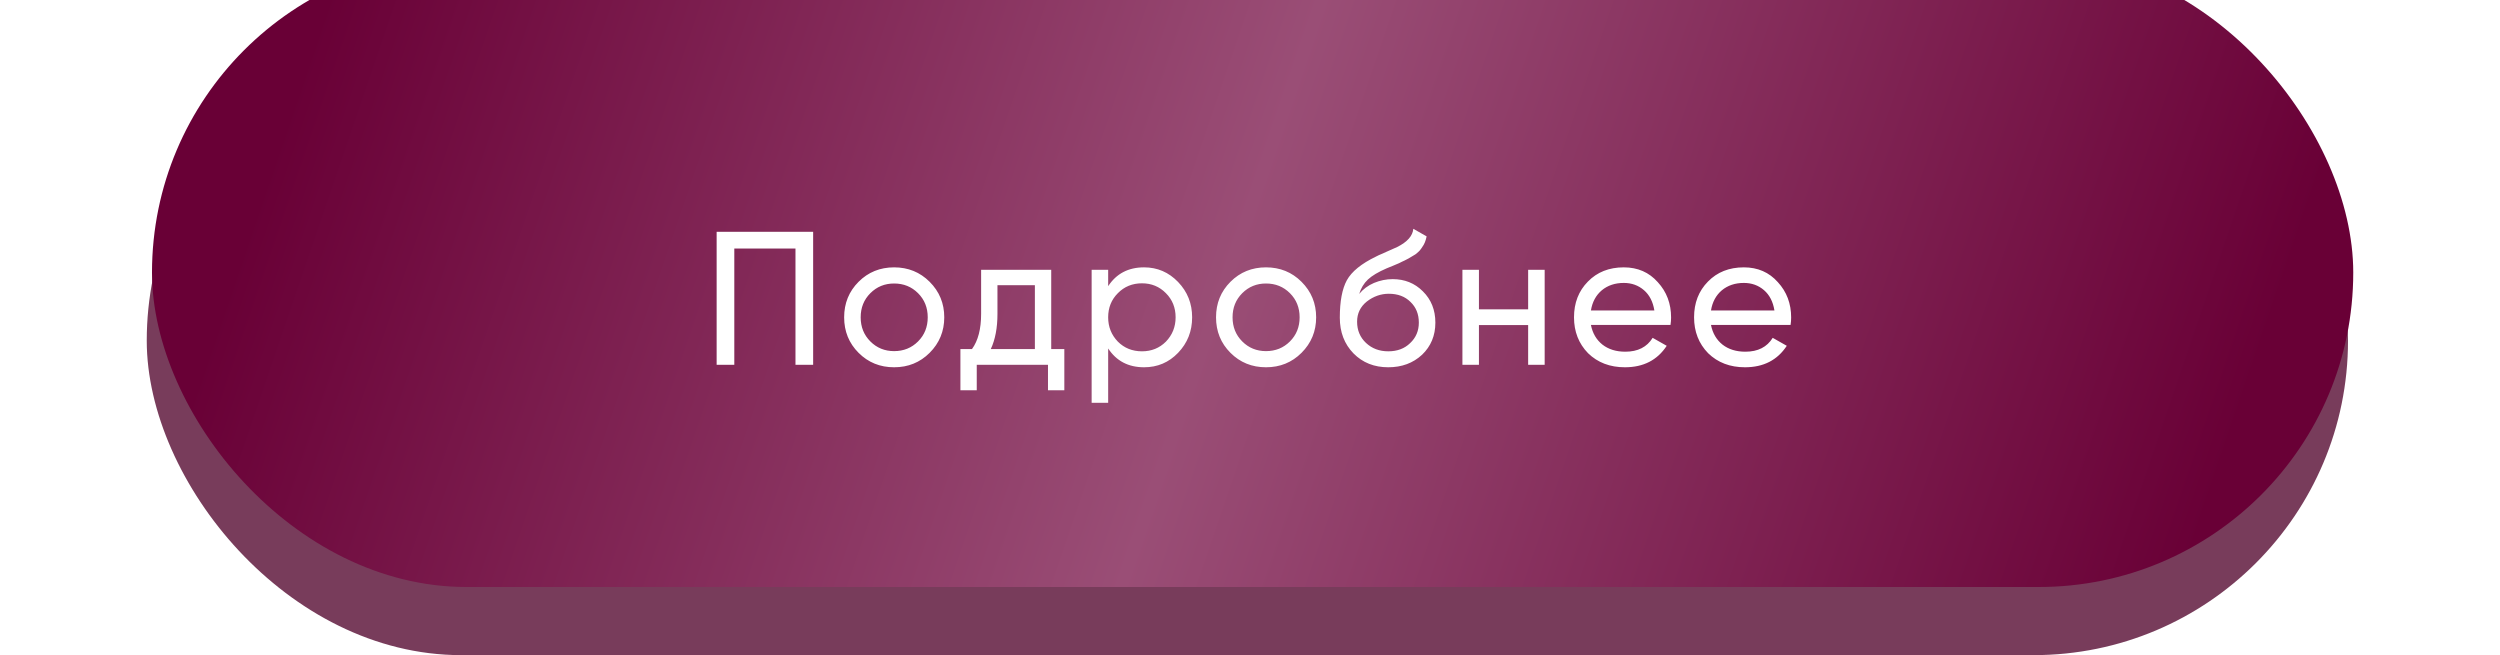
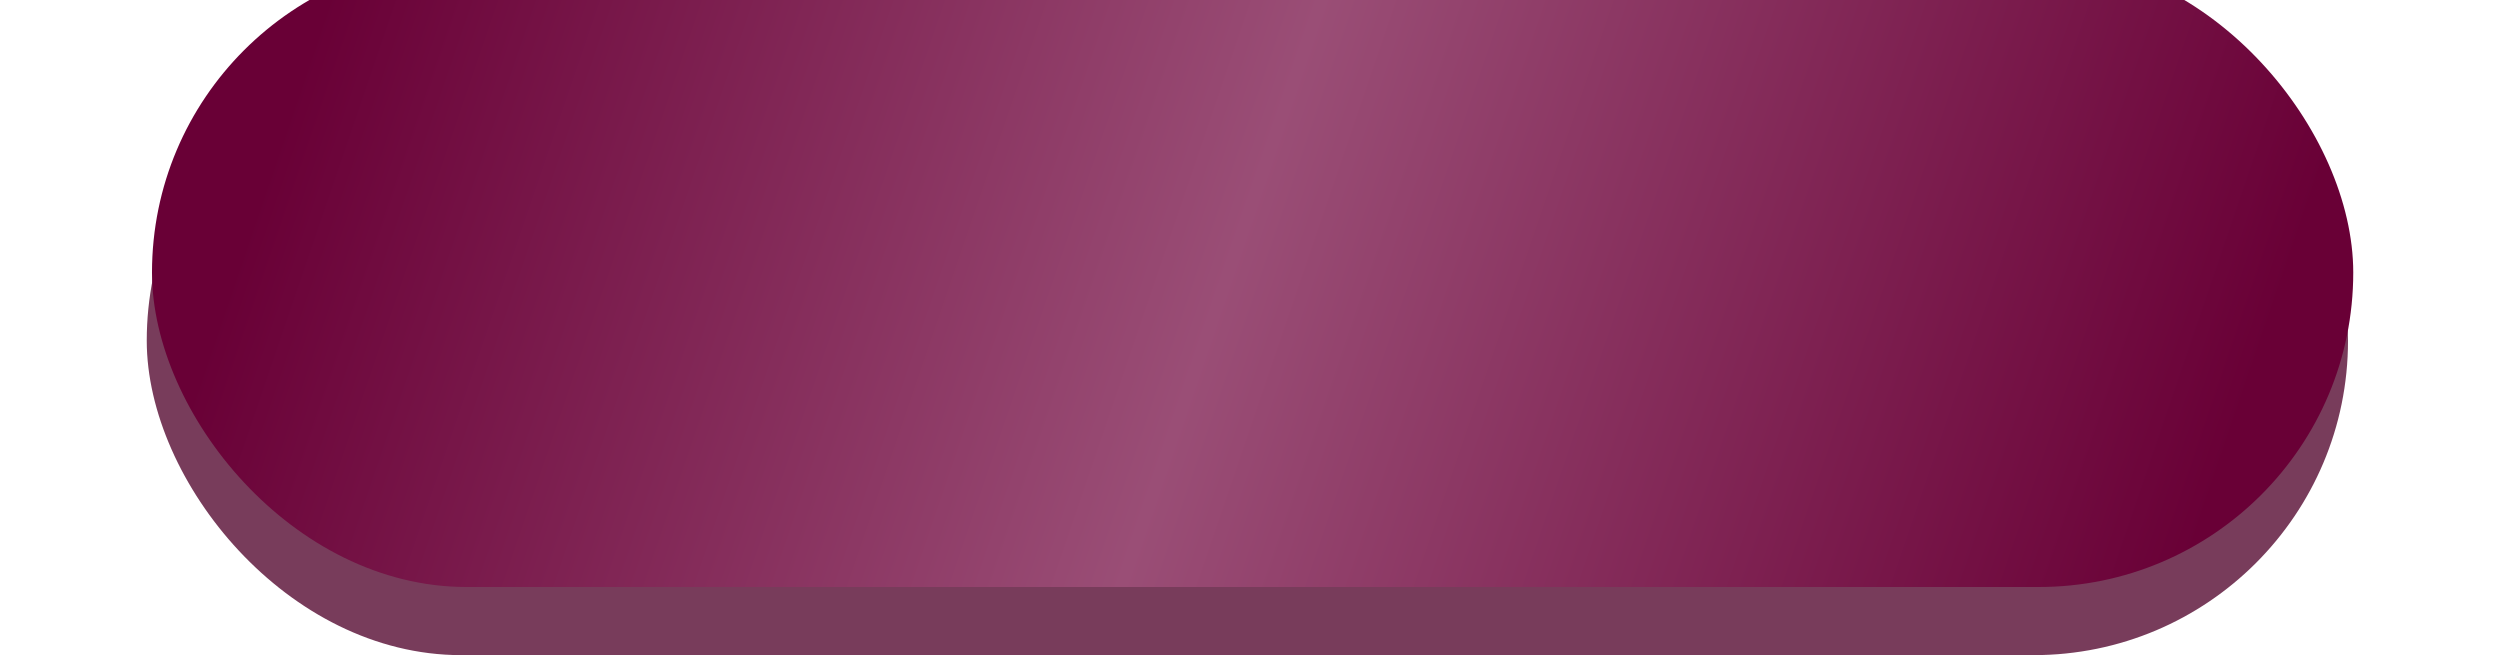
<svg xmlns="http://www.w3.org/2000/svg" width="477" height="125" viewBox="0 0 477 125" fill="none">
  <rect x="28" y="5" width="420" height="120" rx="60" fill="#60183D" fill-opacity="0.84" />
  <g filter="url(#filter0_i_51_118)">
    <rect x="28" width="420" height="120" rx="60" fill="url(#paint0_linear_51_118)" />
  </g>
-   <path d="M136.735 44.233H155.148V69.605H151.777V47.422H140.105V69.605H136.735V44.233ZM177.374 67.321C175.537 69.158 173.278 70.076 170.596 70.076C167.914 70.076 165.654 69.158 163.818 67.321C161.981 65.485 161.063 63.225 161.063 60.543C161.063 57.861 161.981 55.602 163.818 53.765C165.654 51.929 167.914 51.011 170.596 51.011C173.278 51.011 175.537 51.929 177.374 53.765C179.235 55.626 180.165 57.885 180.165 60.543C180.165 63.201 179.235 65.461 177.374 67.321ZM170.596 66.995C172.408 66.995 173.931 66.379 175.163 65.147C176.395 63.914 177.011 62.38 177.011 60.543C177.011 58.707 176.395 57.172 175.163 55.94C173.931 54.708 172.408 54.092 170.596 54.092C168.808 54.092 167.297 54.708 166.065 55.94C164.833 57.172 164.217 58.707 164.217 60.543C164.217 62.38 164.833 63.914 166.065 65.147C167.297 66.379 168.808 66.995 170.596 66.995ZM200.573 51.482V66.596H203.074V74.462H199.956V69.605H186.364V74.462H183.247V66.596H185.458C186.618 65.002 187.198 62.766 187.198 59.891V51.482H200.573ZM189.046 66.596H197.455V54.418H190.315V59.891C190.315 62.549 189.892 64.784 189.046 66.596ZM218.289 51.011C220.826 51.011 222.989 51.941 224.777 53.801C226.565 55.662 227.459 57.909 227.459 60.543C227.459 63.201 226.565 65.461 224.777 67.321C223.013 69.158 220.85 70.076 218.289 70.076C215.292 70.076 213.009 68.88 211.438 66.488V76.854H208.285V51.482H211.438V54.599C213.009 52.207 215.292 51.011 218.289 51.011ZM217.89 67.031C219.702 67.031 221.225 66.415 222.457 65.183C223.689 63.902 224.306 62.356 224.306 60.543C224.306 58.707 223.689 57.172 222.457 55.94C221.225 54.684 219.702 54.055 217.89 54.055C216.054 54.055 214.519 54.684 213.287 55.94C212.054 57.172 211.438 58.707 211.438 60.543C211.438 62.356 212.054 63.902 213.287 65.183C214.519 66.415 216.054 67.031 217.89 67.031ZM248.33 67.321C246.494 69.158 244.234 70.076 241.552 70.076C238.87 70.076 236.61 69.158 234.774 67.321C232.938 65.485 232.019 63.225 232.019 60.543C232.019 57.861 232.938 55.602 234.774 53.765C236.61 51.929 238.87 51.011 241.552 51.011C244.234 51.011 246.494 51.929 248.33 53.765C250.191 55.626 251.121 57.885 251.121 60.543C251.121 63.201 250.191 65.461 248.33 67.321ZM241.552 66.995C243.364 66.995 244.887 66.379 246.119 65.147C247.351 63.914 247.968 62.38 247.968 60.543C247.968 58.707 247.351 57.172 246.119 55.94C244.887 54.708 243.364 54.092 241.552 54.092C239.764 54.092 238.254 54.708 237.021 55.94C235.789 57.172 235.173 58.707 235.173 60.543C235.173 62.38 235.789 63.914 237.021 65.147C238.254 66.379 239.764 66.995 241.552 66.995ZM264.879 70.076C262.197 70.076 259.986 69.194 258.246 67.43C256.506 65.642 255.636 63.37 255.636 60.616C255.636 57.499 256.083 55.118 256.977 53.475C257.895 51.808 259.756 50.298 262.559 48.944C262.704 48.872 262.873 48.788 263.066 48.691C263.284 48.594 263.538 48.485 263.828 48.365C264.142 48.22 264.408 48.099 264.625 48.002L266.582 47.132C268.515 46.166 269.542 45.006 269.663 43.653L272.2 45.102C272.031 45.948 271.753 46.625 271.367 47.132C271.343 47.181 271.27 47.289 271.149 47.458C271.029 47.603 270.944 47.712 270.896 47.785C270.847 47.833 270.763 47.917 270.642 48.038C270.545 48.135 270.436 48.232 270.316 48.328C270.219 48.425 270.086 48.522 269.917 48.618C269.023 49.174 268.383 49.536 267.996 49.706C267.851 49.778 267.694 49.851 267.525 49.923C267.38 49.996 267.259 50.056 267.162 50.104C267.066 50.153 266.993 50.189 266.945 50.213L265.749 50.721L264.589 51.192C262.97 51.892 261.774 52.605 261 53.33C260.227 54.055 259.671 54.974 259.333 56.085C260.082 55.167 261.025 54.466 262.16 53.983C263.32 53.499 264.504 53.258 265.712 53.258C268.008 53.258 269.929 54.031 271.476 55.578C273.07 57.148 273.868 59.142 273.868 61.558C273.868 64.023 273.022 66.065 271.331 67.684C269.615 69.279 267.464 70.076 264.879 70.076ZM270.714 61.558C270.714 59.939 270.183 58.622 269.12 57.607C268.08 56.568 266.703 56.049 264.987 56.049C263.465 56.049 262.064 56.544 260.783 57.535C259.551 58.526 258.934 59.806 258.934 61.377C258.934 63.02 259.502 64.373 260.638 65.436C261.774 66.5 263.187 67.031 264.879 67.031C266.594 67.031 267.984 66.512 269.047 65.473C270.159 64.434 270.714 63.129 270.714 61.558ZM291.57 59.021V51.482H294.723V69.605H291.57V62.029H282.182V69.605H279.029V51.482H282.182V59.021H291.57ZM318.734 61.993H303.547C303.861 63.588 304.598 64.844 305.758 65.763C306.918 66.657 308.367 67.104 310.107 67.104C312.499 67.104 314.239 66.222 315.327 64.458L318.009 65.98C316.221 68.711 313.563 70.076 310.035 70.076C307.183 70.076 304.839 69.182 303.003 67.394C301.215 65.557 300.321 63.274 300.321 60.543C300.321 57.789 301.203 55.517 302.967 53.729C304.731 51.917 307.014 51.011 309.817 51.011C312.475 51.011 314.638 51.953 316.305 53.838C317.997 55.674 318.843 57.922 318.843 60.58C318.843 61.039 318.806 61.51 318.734 61.993ZM309.817 53.983C308.15 53.983 306.748 54.454 305.613 55.396C304.501 56.339 303.812 57.619 303.547 59.238H315.653C315.387 57.571 314.723 56.278 313.659 55.36C312.596 54.442 311.315 53.983 309.817 53.983ZM341.643 61.993H326.455C326.77 63.588 327.507 64.844 328.666 65.763C329.826 66.657 331.276 67.104 333.016 67.104C335.408 67.104 337.148 66.222 338.235 64.458L340.918 65.98C339.129 68.711 336.471 70.076 332.943 70.076C330.092 70.076 327.748 69.182 325.912 67.394C324.124 65.557 323.229 63.274 323.229 60.543C323.229 57.789 324.111 55.517 325.875 53.729C327.639 51.917 329.923 51.011 332.726 51.011C335.384 51.011 337.547 51.953 339.214 53.838C340.906 55.674 341.751 57.922 341.751 60.58C341.751 61.039 341.715 61.51 341.643 61.993ZM332.726 53.983C331.059 53.983 329.657 54.454 328.521 55.396C327.41 56.339 326.721 57.619 326.455 59.238H338.562C338.296 57.571 337.631 56.278 336.568 55.36C335.505 54.442 334.224 53.983 332.726 53.983Z" fill="white" />
  <defs>
    <filter id="filter0_i_51_118" x="28" y="-8" width="421" height="128" filterUnits="userSpaceOnUse" color-interpolation-filters="sRGB">
      <feFlood flood-opacity="0" result="BackgroundImageFix" />
      <feBlend mode="normal" in="SourceGraphic" in2="BackgroundImageFix" result="shape" />
      <feColorMatrix in="SourceAlpha" type="matrix" values="0 0 0 0 0 0 0 0 0 0 0 0 0 0 0 0 0 0 127 0" result="hardAlpha" />
      <feOffset dx="1" dy="-8" />
      <feGaussianBlur stdDeviation="6.05" />
      <feComposite in2="hardAlpha" operator="arithmetic" k2="-1" k3="1" />
      <feColorMatrix type="matrix" values="0 0 0 0 1 0 0 0 0 1 0 0 0 0 1 0 0 0 0.43 0" />
      <feBlend mode="normal" in2="shape" result="effect1_innerShadow_51_118" />
    </filter>
    <linearGradient id="paint0_linear_51_118" x1="68.5" y1="-13.5" x2="420" y2="106.5" gradientUnits="userSpaceOnUse">
      <stop stop-color="#690036" />
      <stop offset="0.484" stop-color="#9A4E76" />
      <stop offset="1" stop-color="#690036" />
    </linearGradient>
  </defs>
</svg>